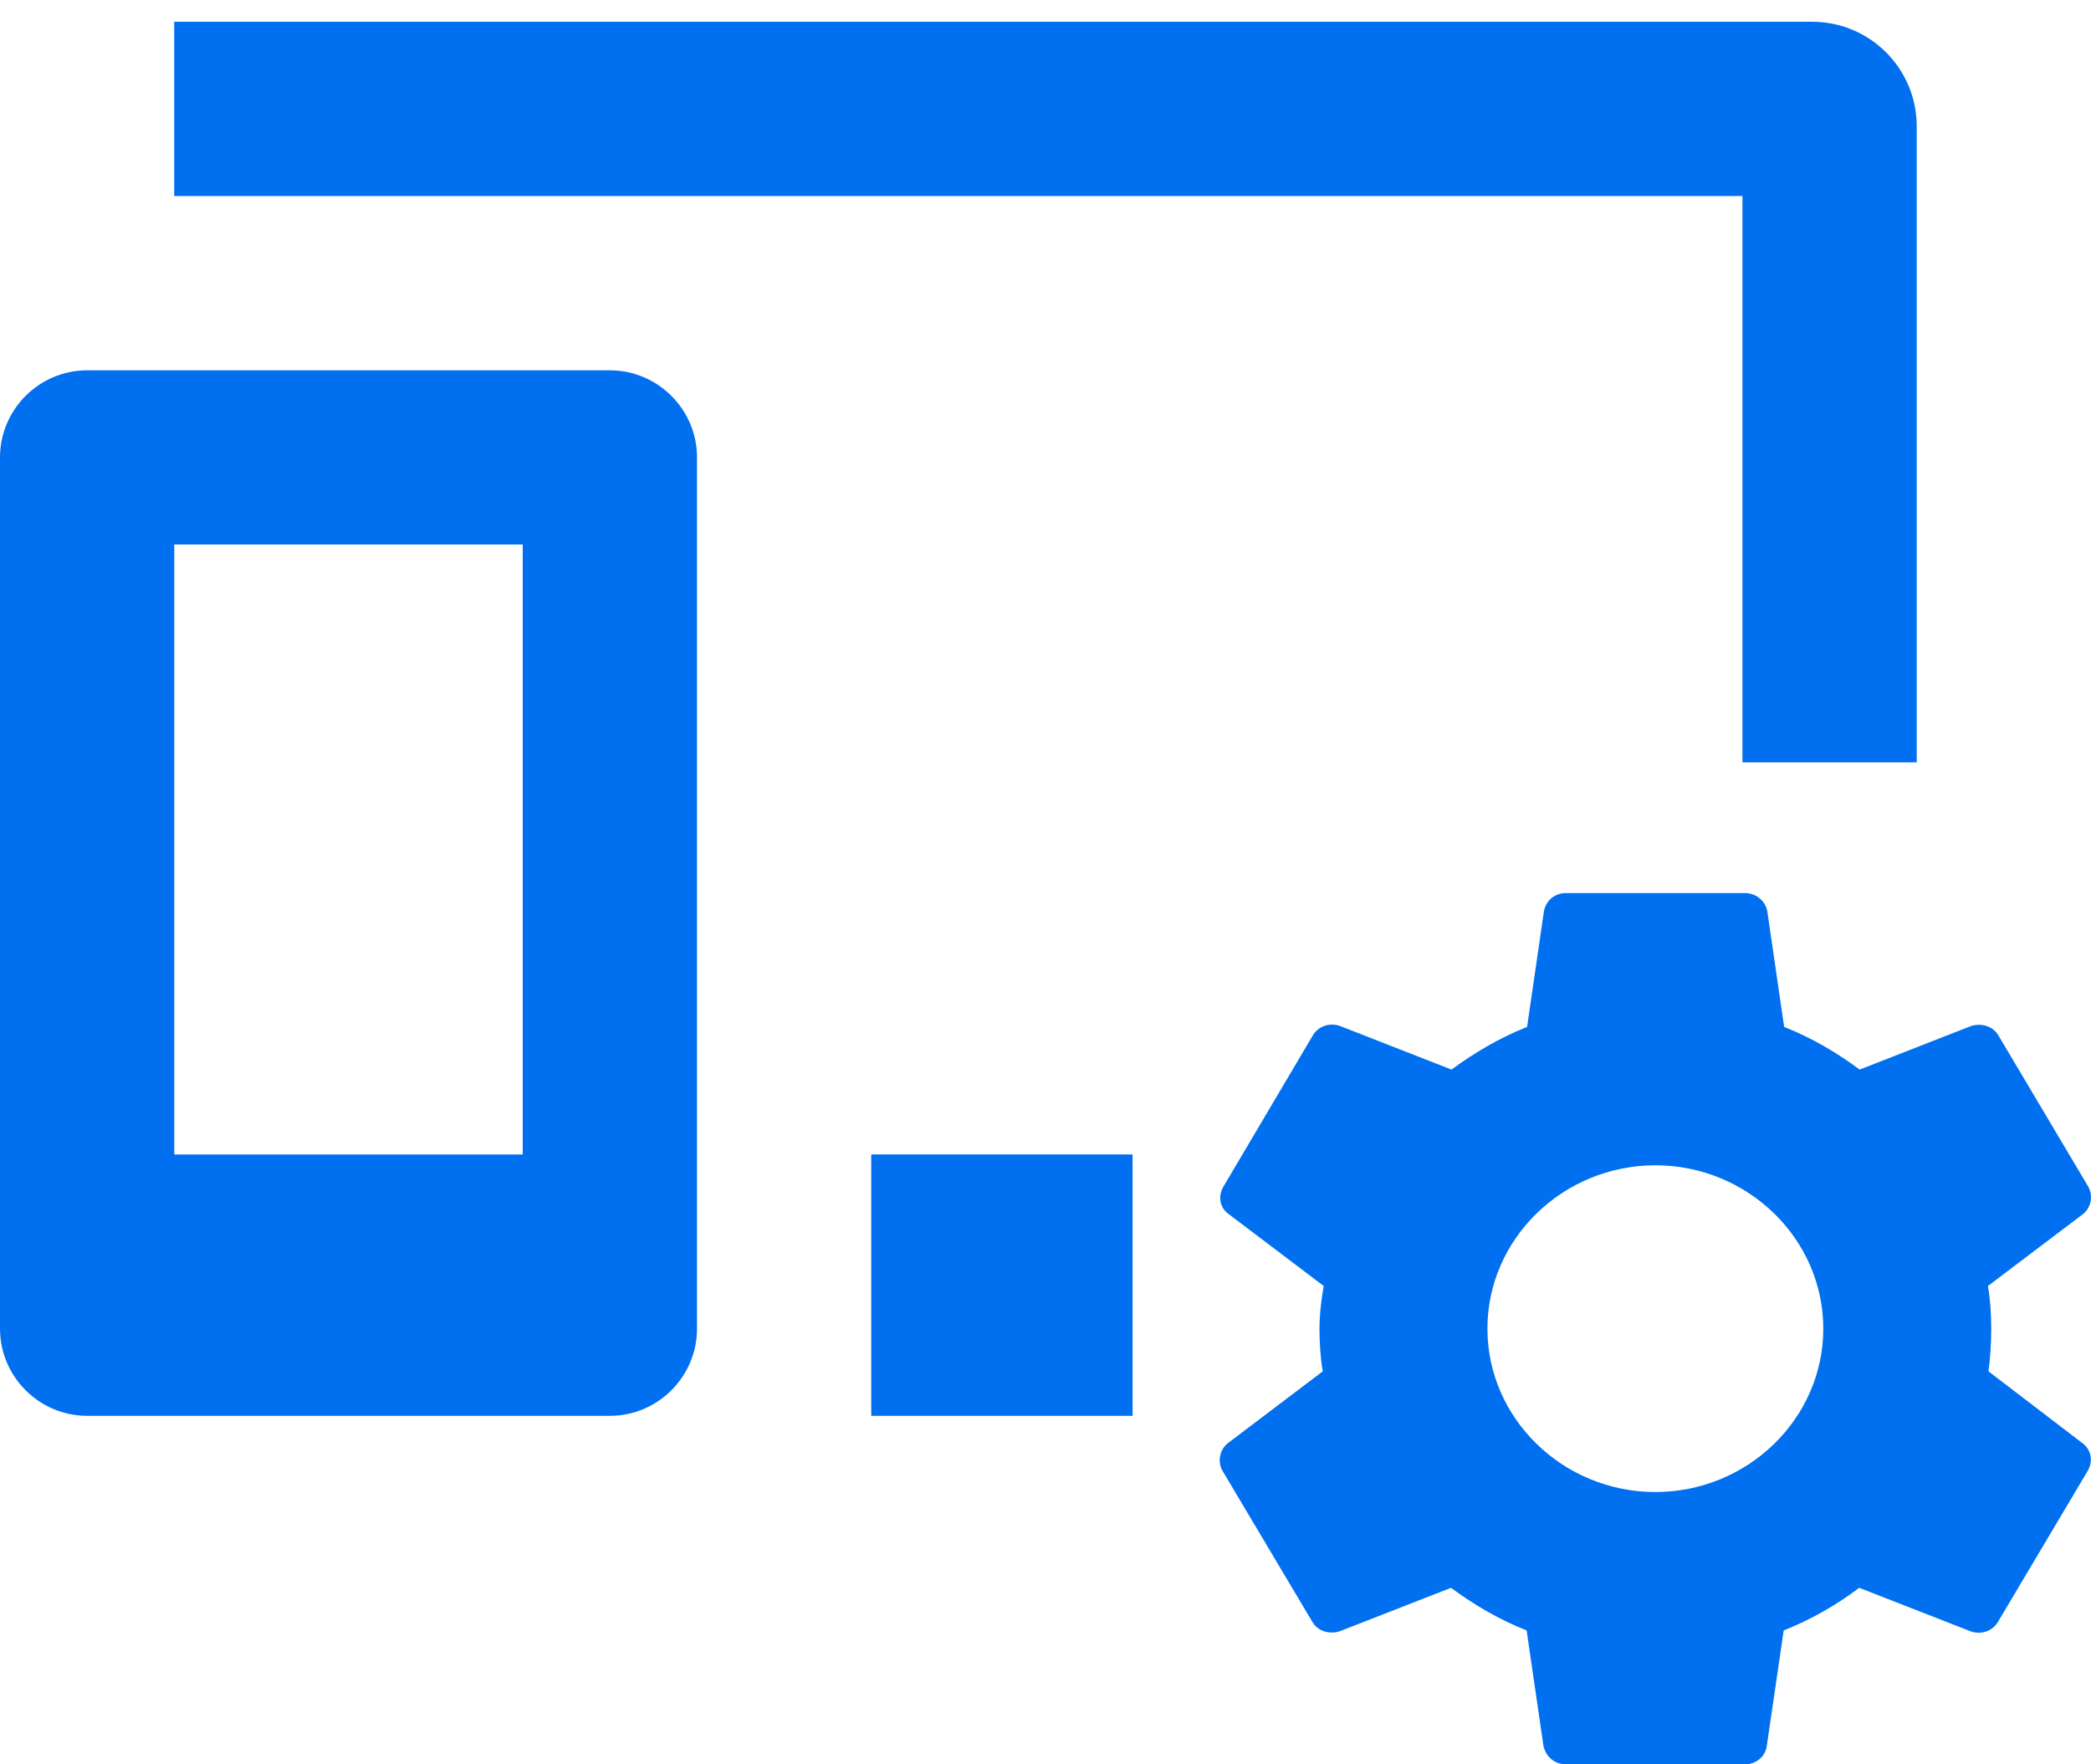
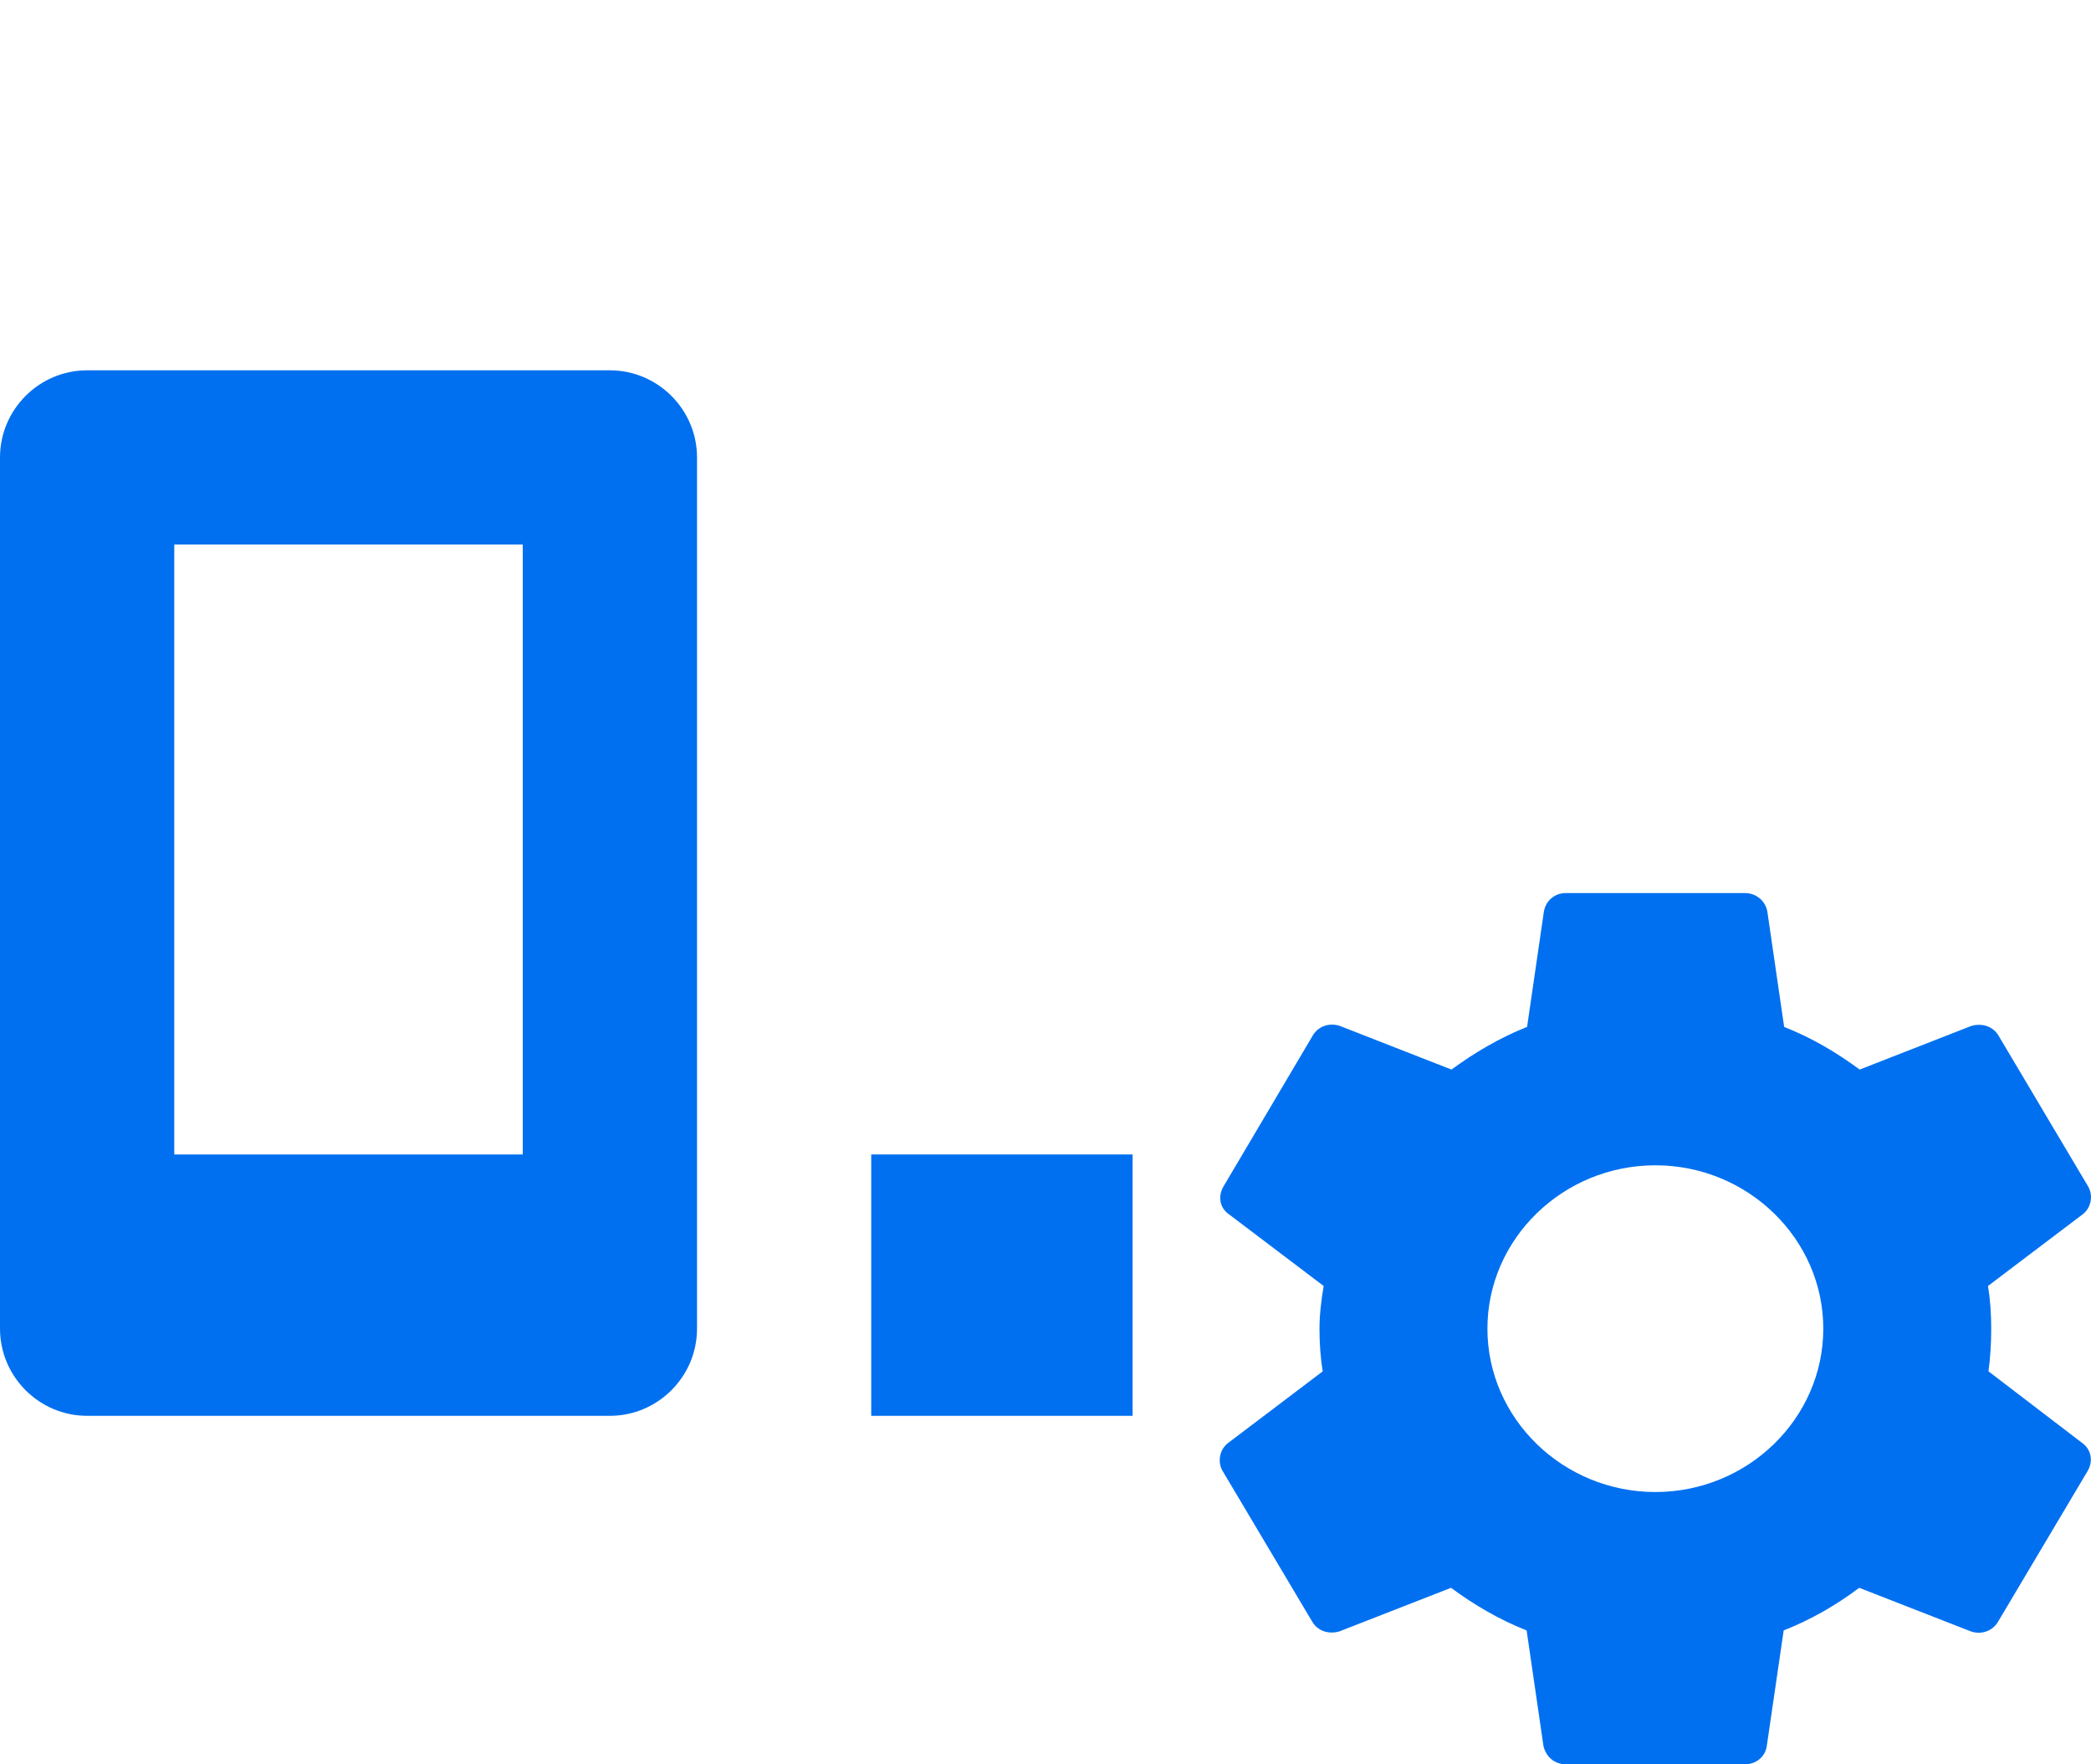
<svg xmlns="http://www.w3.org/2000/svg" width="32" height="27" viewBox="0 0 32 27" fill="none">
-   <path d="M26.666 3H2.666V0.333H27.733C28.617 0.333 29.333 1.05 29.333 1.933V11.667H26.666V3Z" fill="#0070F0" />
  <path d="M13.333 17.667H17.333V21.667H13.333V17.667Z" fill="#0070F0" />
  <path fill-rule="evenodd" clip-rule="evenodd" d="M1.333 5.667H9.333C10.067 5.667 10.667 6.267 10.667 7V20.333C10.667 21.067 10.067 21.667 9.333 21.667H1.333C0.6 21.667 0 21.067 0 20.333V7C0 6.267 0.6 5.667 1.333 5.667ZM2.667 17.667H8V8.333H2.667V17.667Z" fill="#0070F0" />
  <path fill-rule="evenodd" clip-rule="evenodd" d="M30.431 20.986C30.459 20.778 30.473 20.562 30.473 20.333C30.473 20.111 30.459 19.889 30.423 19.68L31.873 18.583C32.001 18.486 32.037 18.299 31.958 18.16L30.588 15.854C30.502 15.701 30.324 15.653 30.166 15.701L28.46 16.368C28.103 16.104 27.725 15.882 27.304 15.715L27.047 13.951C27.018 13.785 26.875 13.667 26.704 13.667H23.962C23.791 13.667 23.655 13.785 23.627 13.951L23.37 15.715C22.949 15.882 22.563 16.111 22.213 16.368L20.507 15.701C20.35 15.646 20.171 15.701 20.086 15.854L18.722 18.16C18.637 18.306 18.665 18.486 18.808 18.583L20.257 19.68C20.221 19.889 20.193 20.118 20.193 20.333C20.193 20.549 20.207 20.778 20.243 20.986L18.794 22.083C18.665 22.18 18.629 22.368 18.708 22.507L20.079 24.812C20.164 24.965 20.343 25.014 20.5 24.965L22.206 24.299C22.563 24.562 22.942 24.785 23.363 24.951L23.62 26.715C23.655 26.882 23.791 27 23.962 27H26.704C26.875 27 27.018 26.882 27.039 26.715L27.297 24.951C27.718 24.785 28.103 24.562 28.453 24.299L30.159 24.965C30.316 25.021 30.495 24.965 30.581 24.812L31.951 22.507C32.037 22.354 32.001 22.18 31.866 22.083L30.431 20.986ZM25.333 22.833C23.92 22.833 22.763 21.708 22.763 20.333C22.763 18.958 23.92 17.833 25.333 17.833C26.747 17.833 27.903 18.958 27.903 20.333C27.903 21.708 26.747 22.833 25.333 22.833Z" fill="#0070F0" />
</svg>